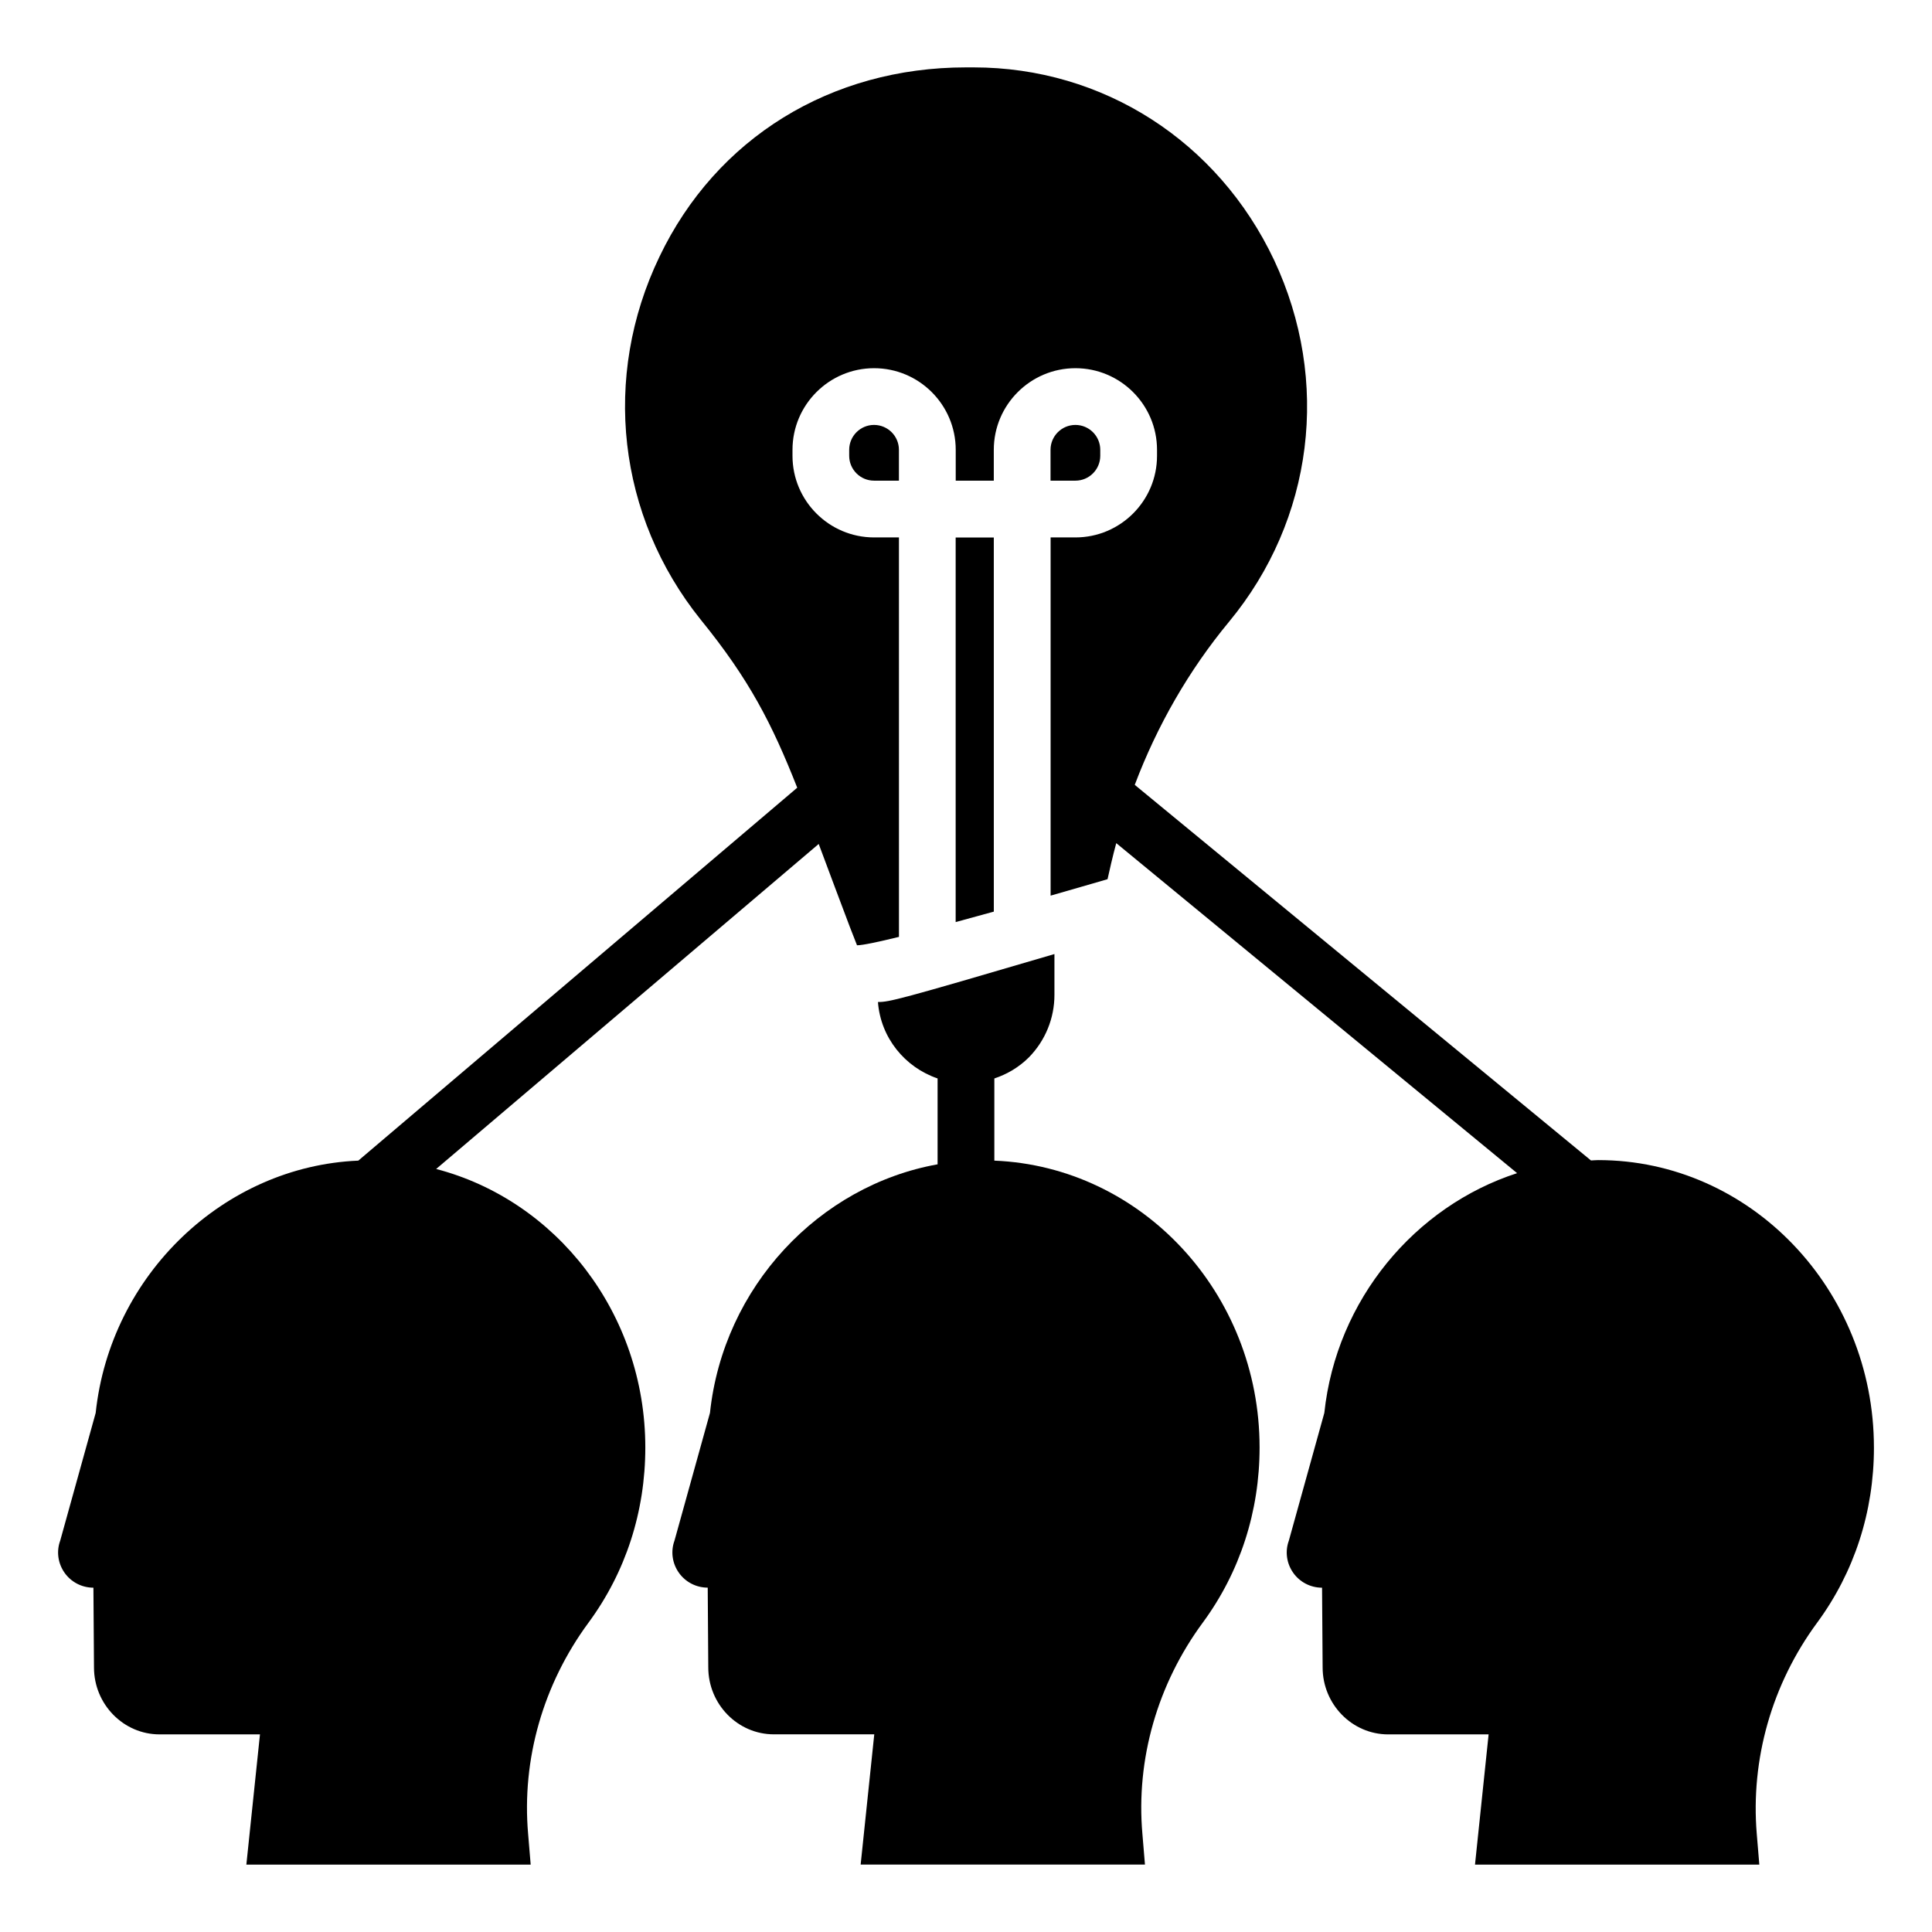
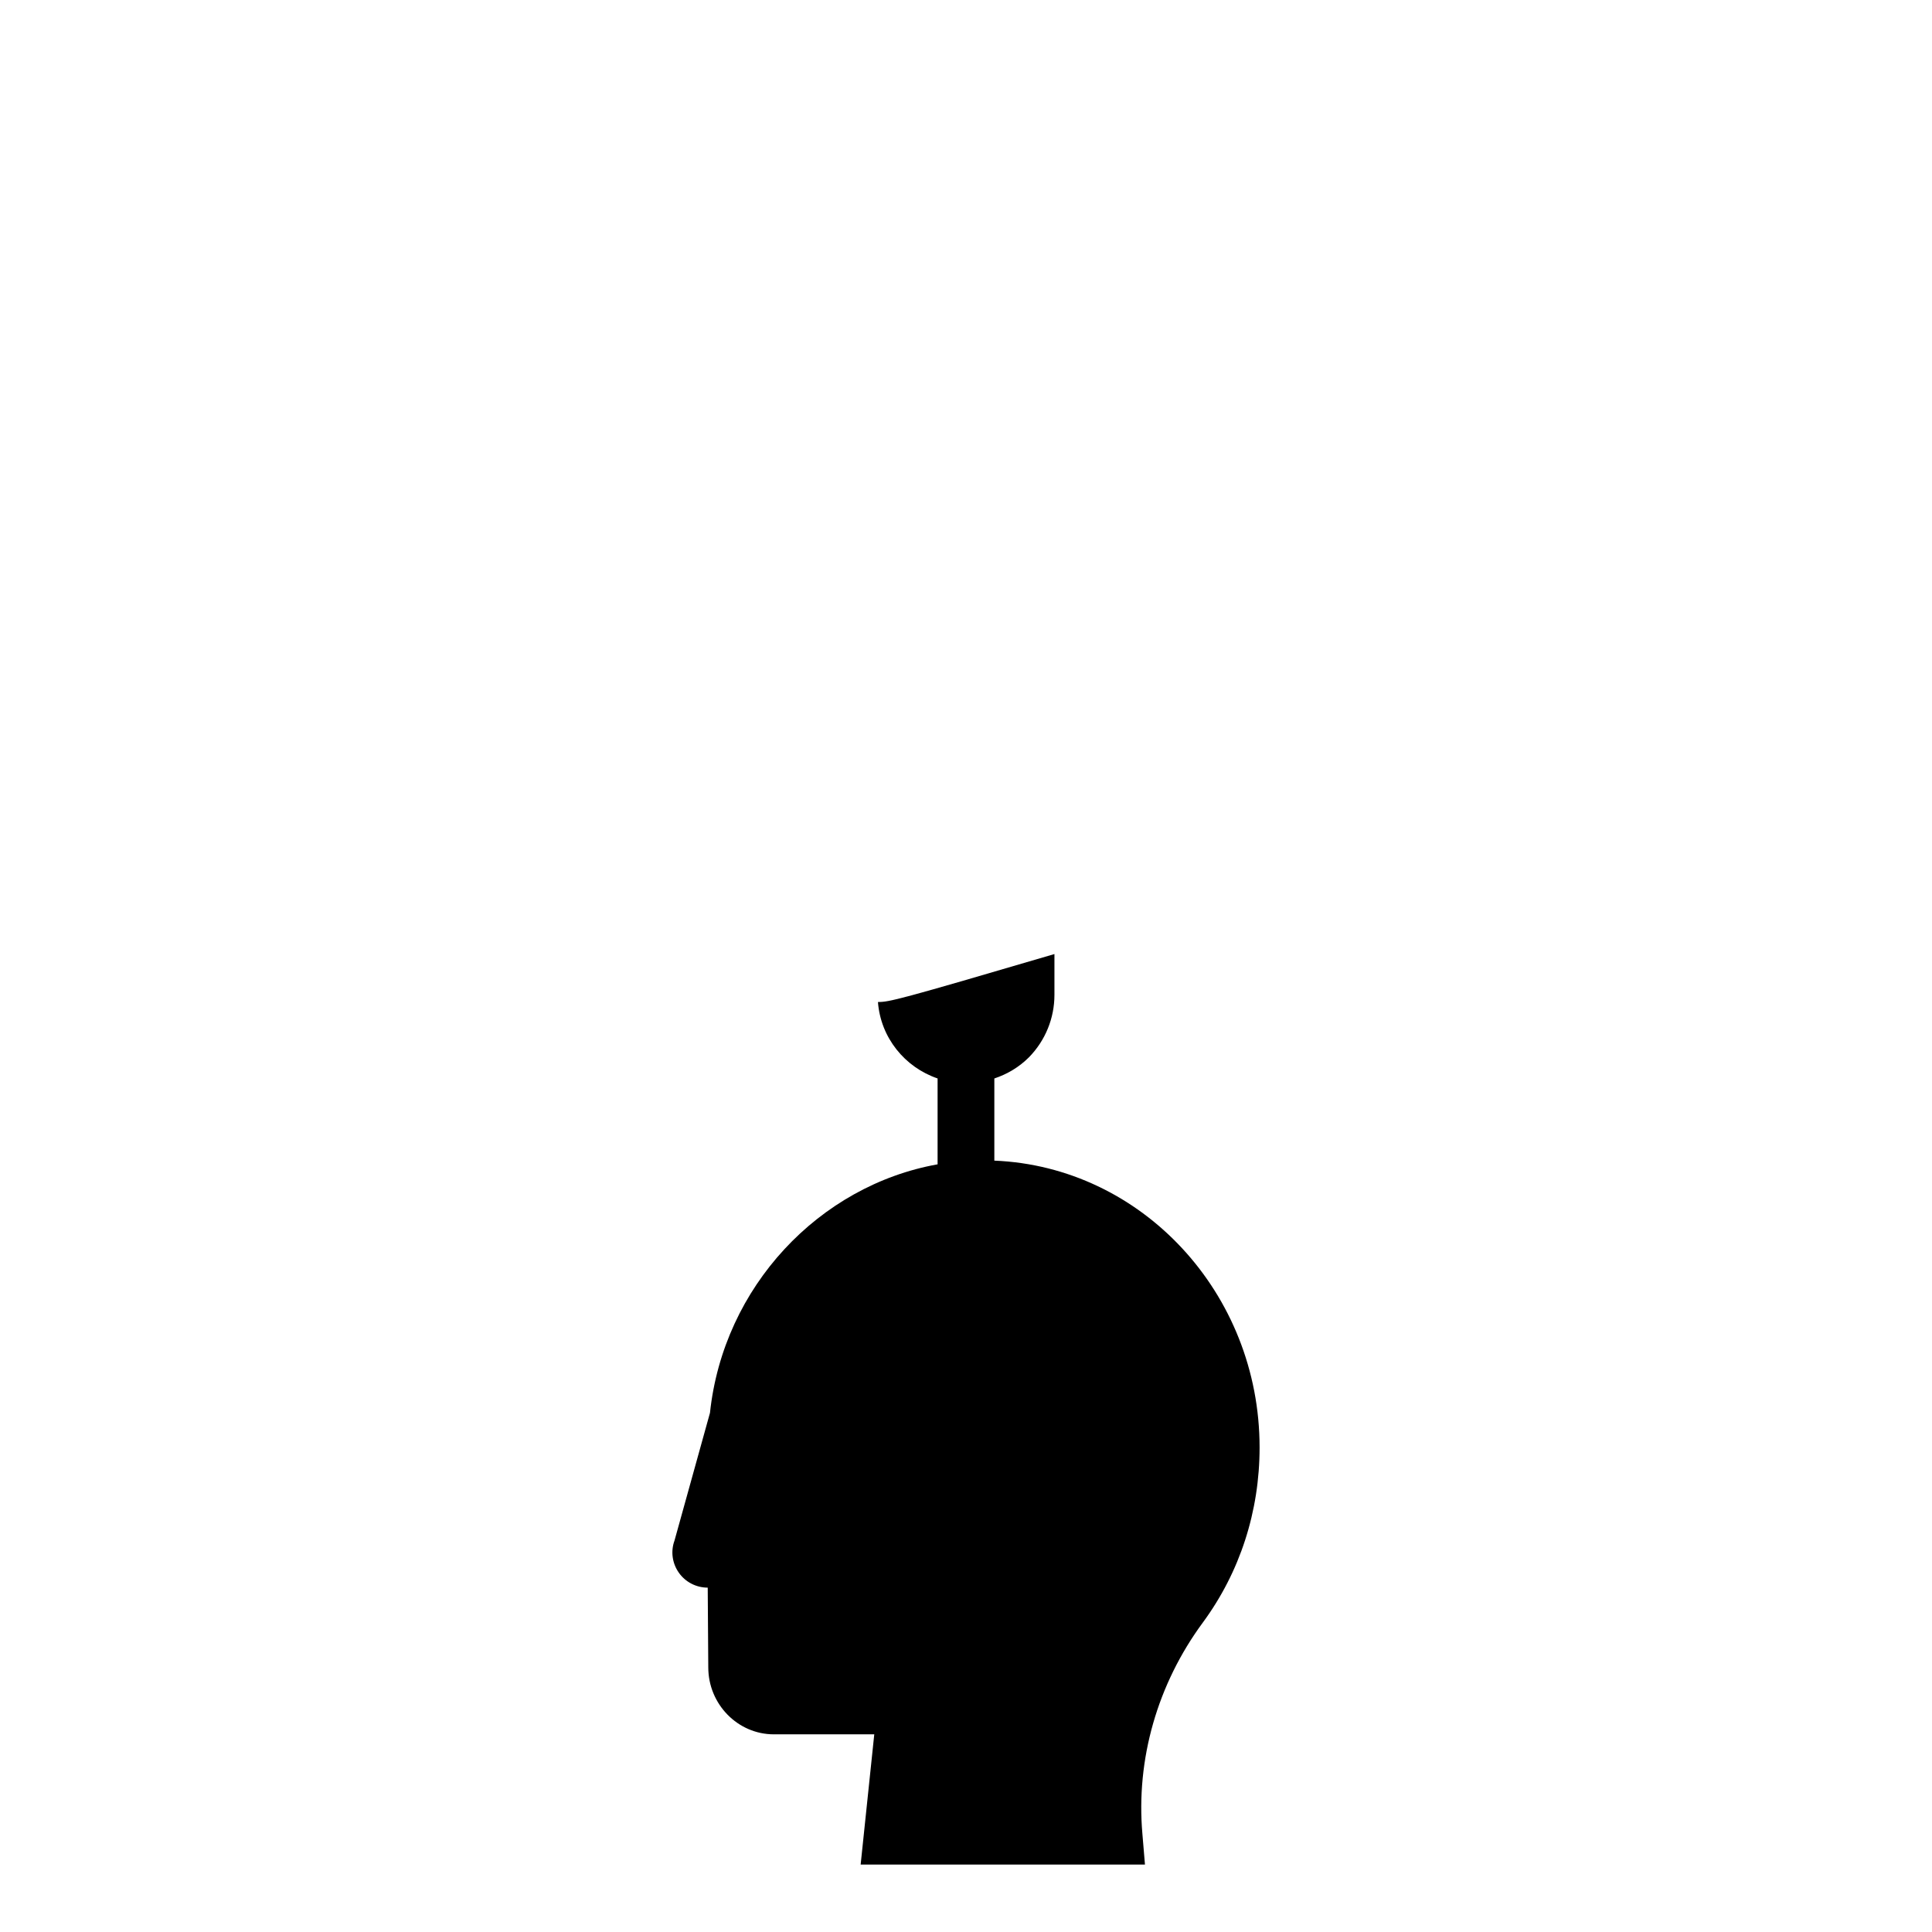
<svg xmlns="http://www.w3.org/2000/svg" fill="#000000" width="800px" height="800px" version="1.1" viewBox="144 144 512 512">
  <g>
-     <path d="m397.26 286.45v101.91c3.332-0.902 6.731-1.836 10.113-2.773l-0.004-99.141z" />
-     <path d="m375.63 256.61c-3.633 0-6.586 2.961-6.586 6.594v1.586c0 3.637 2.953 6.59 6.586 6.59h6.594v-8.176c0.004-3.637-2.957-6.594-6.594-6.594z" />
-     <path d="m435.58 264.79v-1.586c0-3.637-2.953-6.594-6.586-6.594-3.637 0-6.594 2.961-6.594 6.594v8.176h6.594c3.633 0 6.586-2.957 6.586-6.59z" />
    <path d="m407.51 451.58v-21.773c3.387-1.137 6.519-2.961 9.16-5.602 4.359-4.438 6.766-10.375 6.766-16.543v-10.828c-41.434 12.184-43.766 12.707-46.77 12.707 0.711 9.457 7.121 17.301 15.805 20.258v22.758c-31.375 5.617-56.781 32.43-60.32 65.863l-9.398 33.84c-1.055 2.859-0.602 6.016 1.129 8.496 1.73 2.481 4.586 3.984 7.672 3.984l0.148 21.129c0 9.777 7.82 17.746 17.371 17.746h26.617l-3.609 34.516h75.344l-0.676-8.121c-1.73-19.777 3.984-39.703 16.016-56.02 9.852-13.387 15.039-29.477 15.039-46.395 0-40.945-31.254-74.426-70.293-76.016z" />
-     <path d="m640.61 527.61c0-41.957-32.785-76.172-73.09-76.172-0.641 0-1.262 0.078-1.898 0.094l-120.9-99.535c5.918-15.684 14.348-30.375 24.969-43.203 22.406-27.07 26.996-63.84 11.957-95.875-14.887-31.508-45.344-51.059-79.633-51.059h-2.031c-35.793 0-66.172 18.723-81.211 50.156-15.34 31.883-11.129 68.73 10.902 96.176 12.914 15.867 18.926 27.645 25.602 44.559l-116.32 98.828c-35.59 1.496-65.719 30.25-69.598 66.855l-9.398 33.84c-1.055 2.859-0.602 6.016 1.129 8.496 1.73 2.481 4.586 3.984 7.668 3.984l0.152 21.129c0 9.777 7.82 17.746 17.371 17.746h26.617l-3.609 34.516h75.348l-0.676-8.121c-1.73-19.777 3.984-39.703 16.016-56.02 9.852-13.387 15.039-29.402 15.039-46.395 0-35.594-23.625-65.527-55.43-73.816l101.38-86.133c0.234 0.625 0.441 1.172 0.68 1.812 2.254 6.016 4.738 12.707 7.594 20.227l1.879 4.812c1.488 0 5.656-0.887 11.117-2.227l-0.004-105.86h-6.586c-11.926 0-21.625-9.703-21.625-21.629v-1.586c0-11.93 9.699-21.633 21.625-21.633s21.633 9.703 21.633 21.633v8.176h10.09v-8.176c0-11.93 9.707-21.633 21.633-21.633 11.926 0 21.625 9.703 21.625 21.633v1.586c0 11.926-9.699 21.629-21.625 21.629h-6.578v94.93c8.742-2.5 15.09-4.359 15.09-4.359l0.977-4.285c0.391-1.77 0.879-3.516 1.332-5.269l106.23 87.457c-27.059 8.773-47.906 33.52-51.09 63.539l-9.398 33.84c-1.055 2.859-0.602 6.016 1.129 8.496 1.73 2.481 4.586 3.984 7.668 3.984l0.152 21.129c0 9.777 7.82 17.746 17.371 17.746h26.617l-3.609 34.516h75.348l-0.676-8.121c-1.652-19.777 3.984-39.703 16.016-56.02 9.844-13.383 15.035-29.402 15.035-46.395z" />
  </g>
</svg>